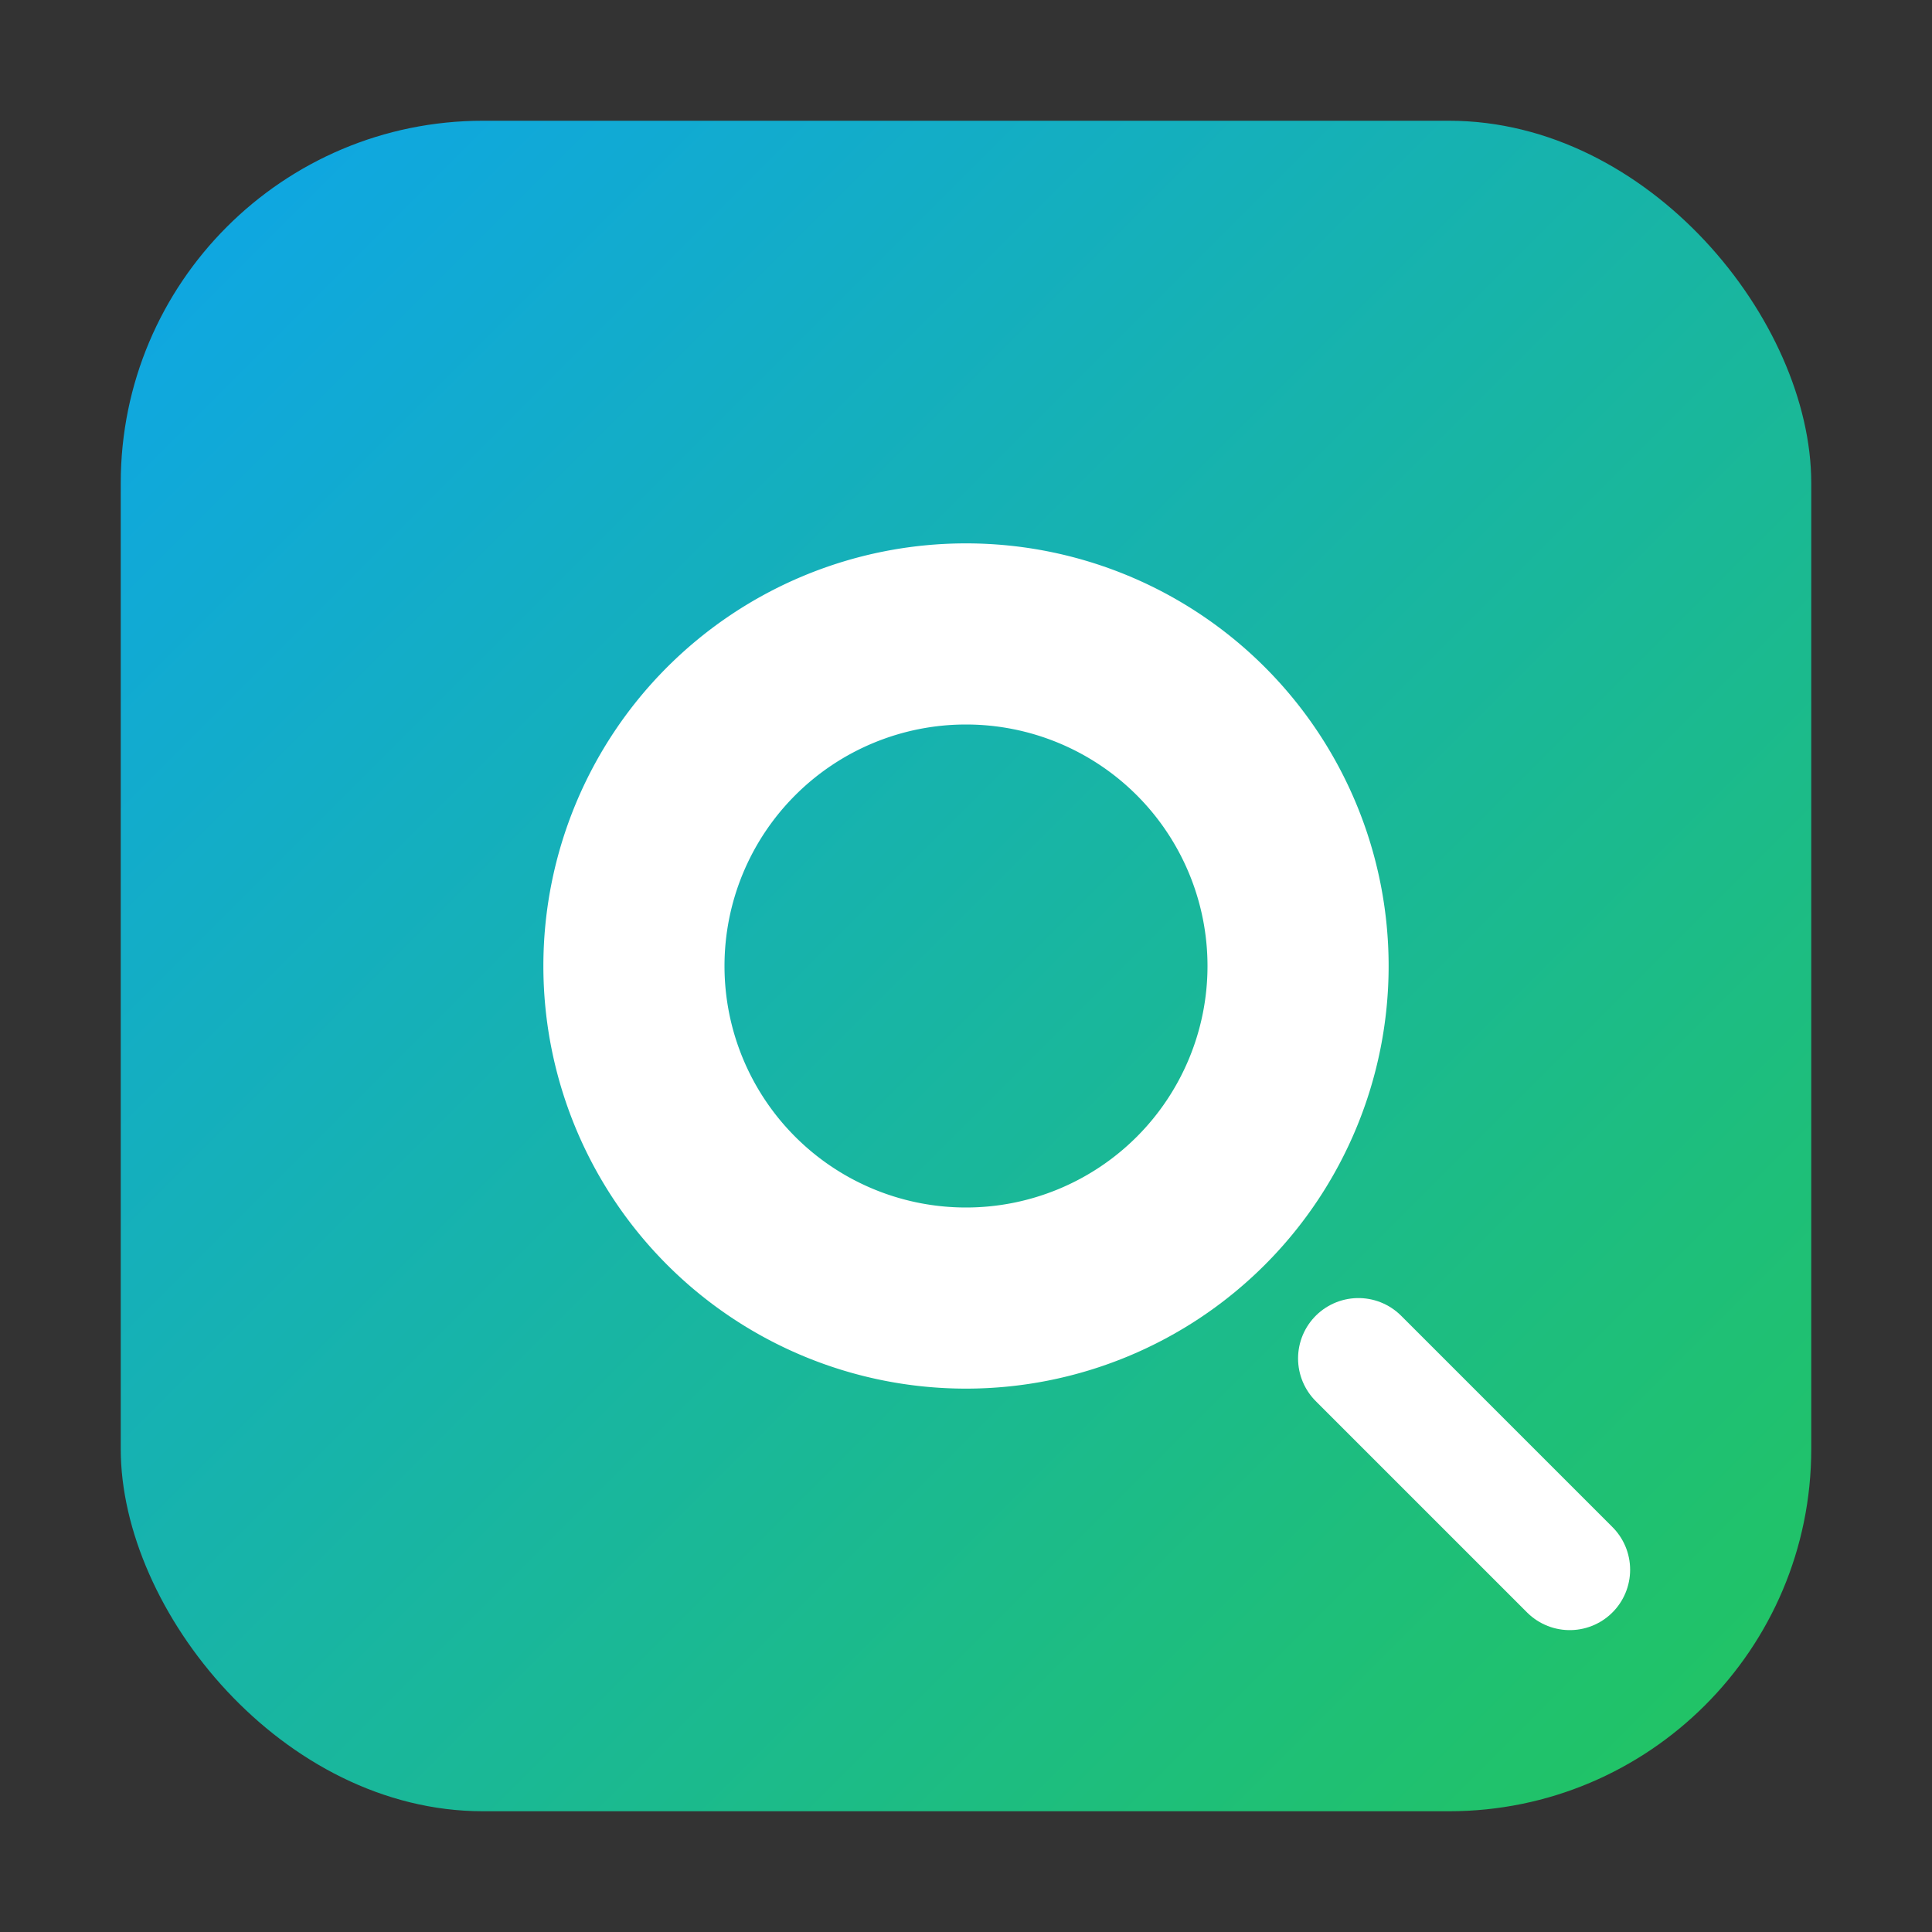
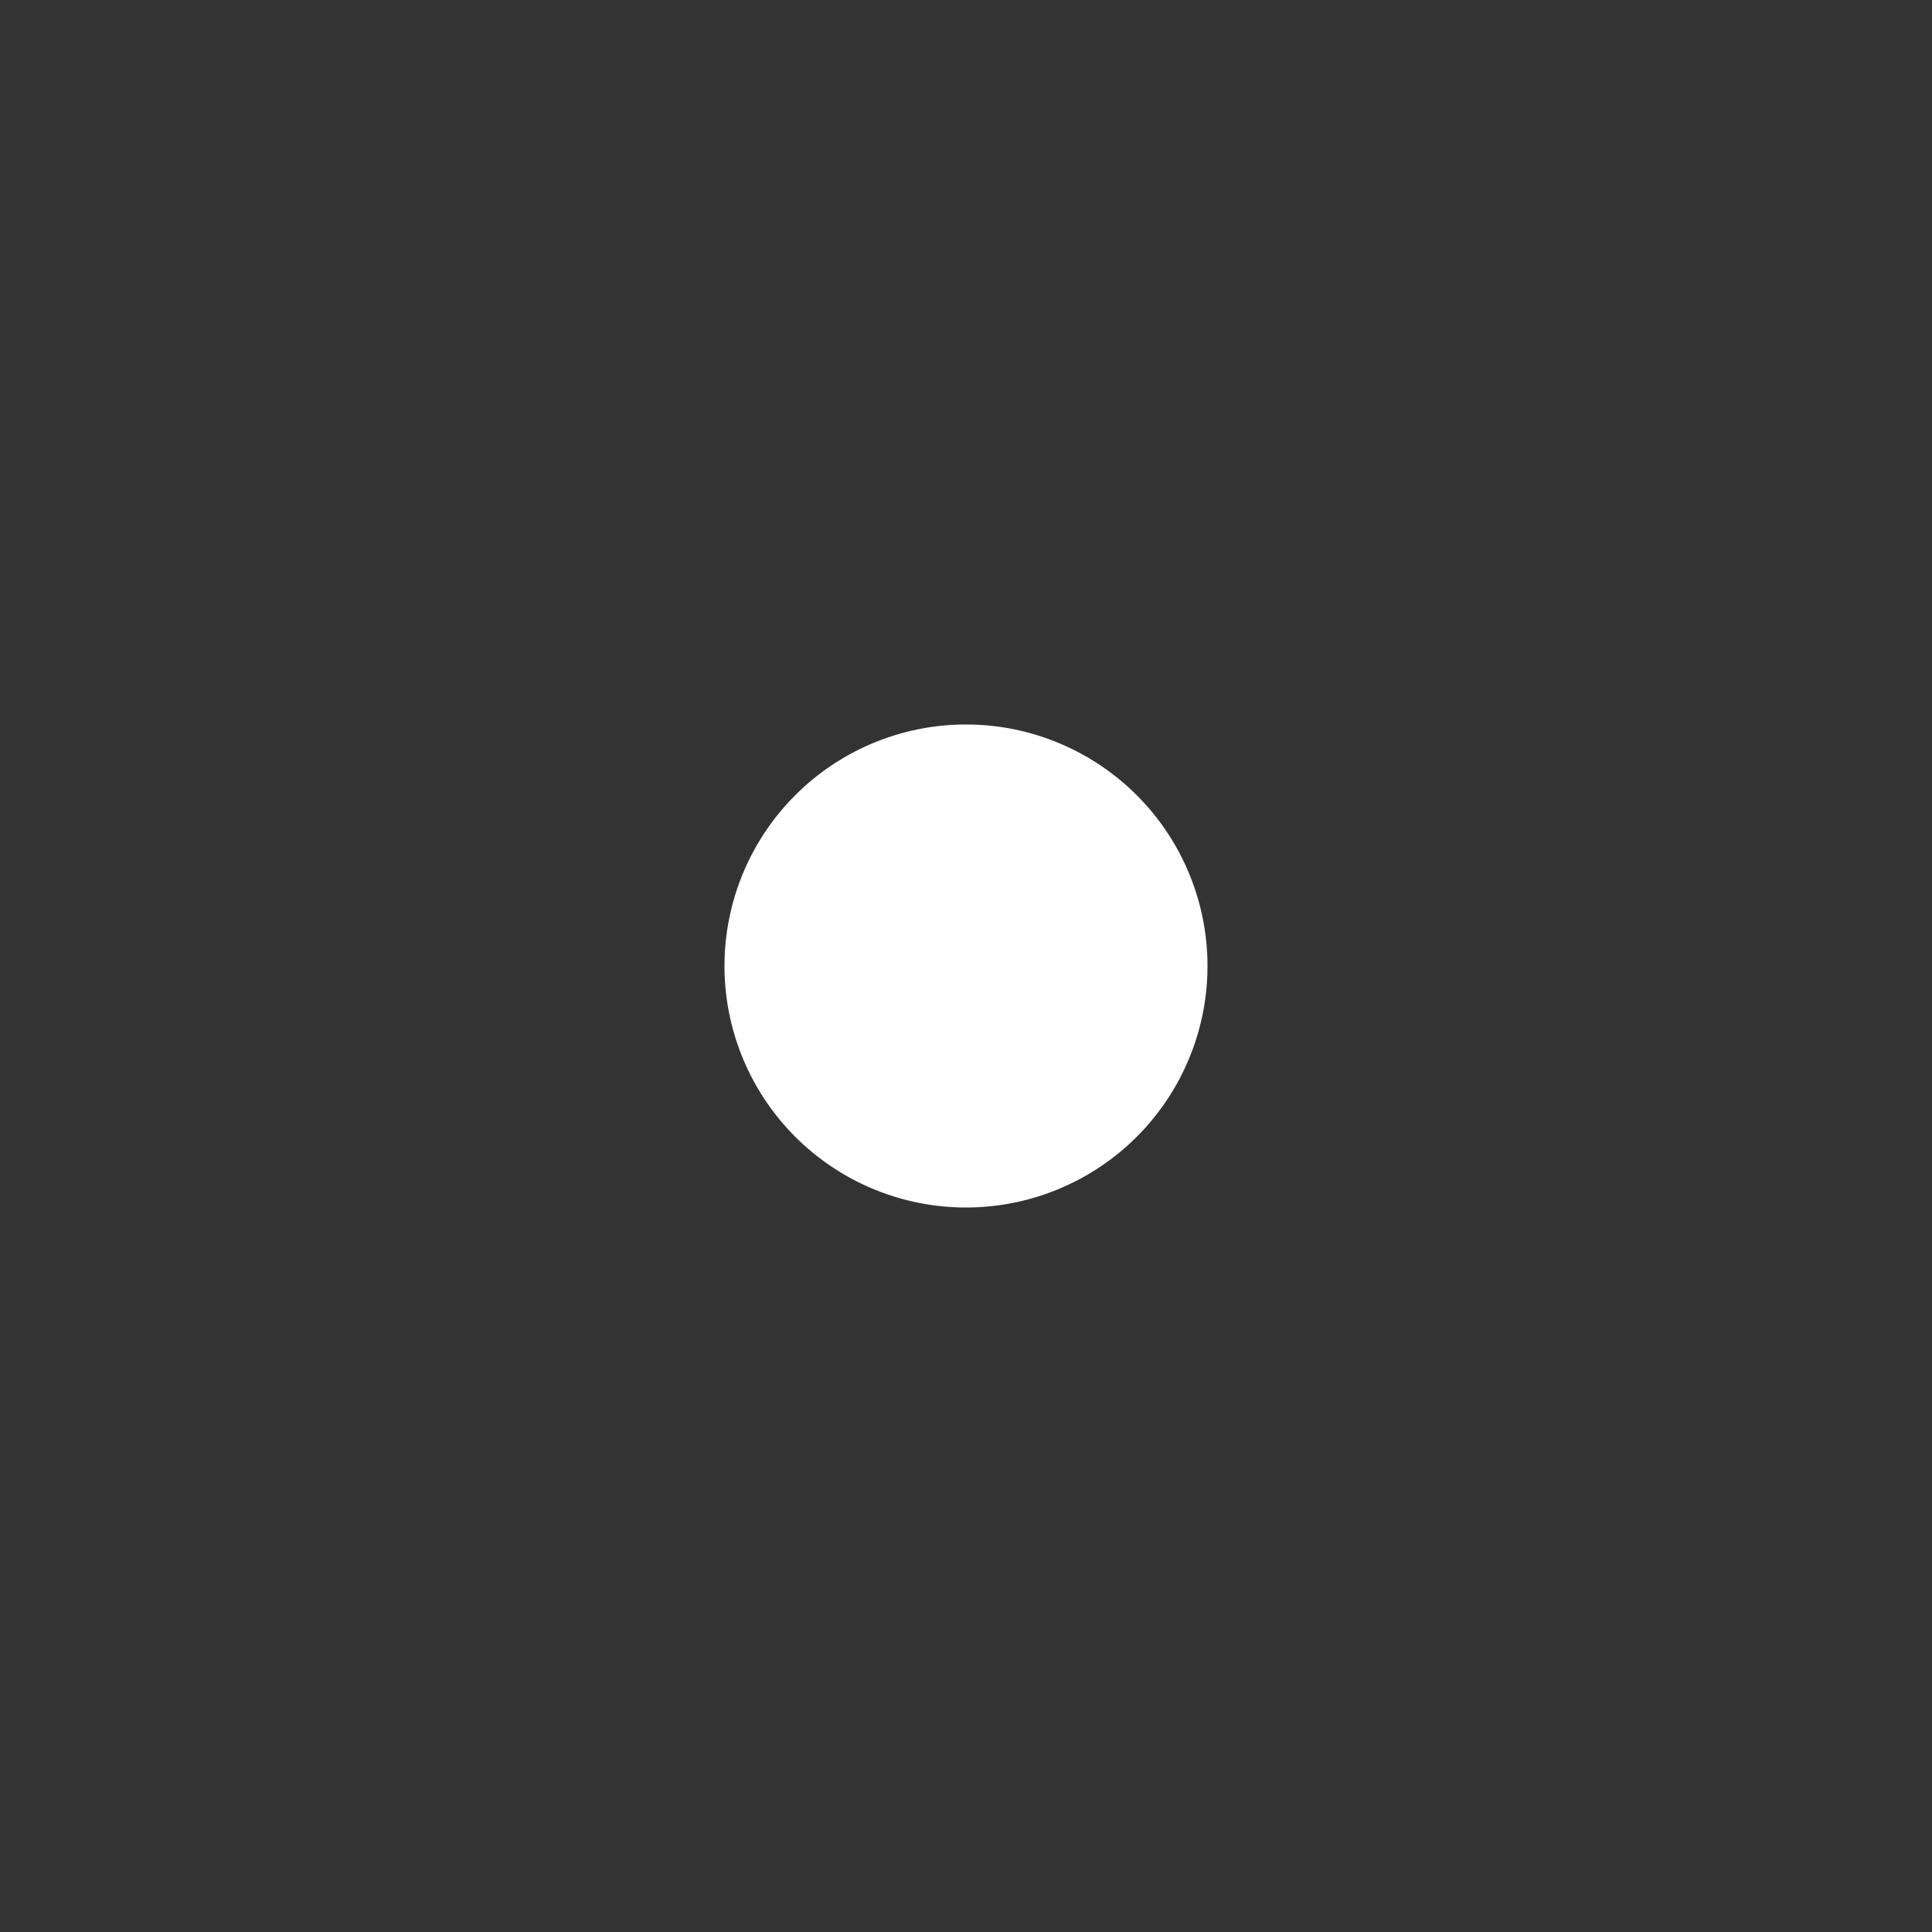
<svg xmlns="http://www.w3.org/2000/svg" viewBox="0 0 64 64">
  <rect x="0" y="0" width="64" height="64" fill="#333333" stroke="none" />
  <defs>
    <linearGradient id="g" x1="0" y1="0" x2="1" y2="1">
      <stop offset="0" stop-color="#0ea5e9" />
      <stop offset="1" stop-color="#22c55e" />
    </linearGradient>
  </defs>
-   <rect x="4" y="4" width="56" height="56" rx="12" fill="url(#g)" />
-   <path d="M32 18a14 14 0 1 0 0 28 14 14 0 0 0 0-28zm0 6a8 8 0 1 1 0 16 8 8 0 0 1 0-16z" fill="#ffffff" />
-   <path d="M45 45l7 7" stroke="#ffffff" stroke-width="4" stroke-linecap="round" />
+   <path d="M32 18zm0 6a8 8 0 1 1 0 16 8 8 0 0 1 0-16z" fill="#ffffff" />
</svg>